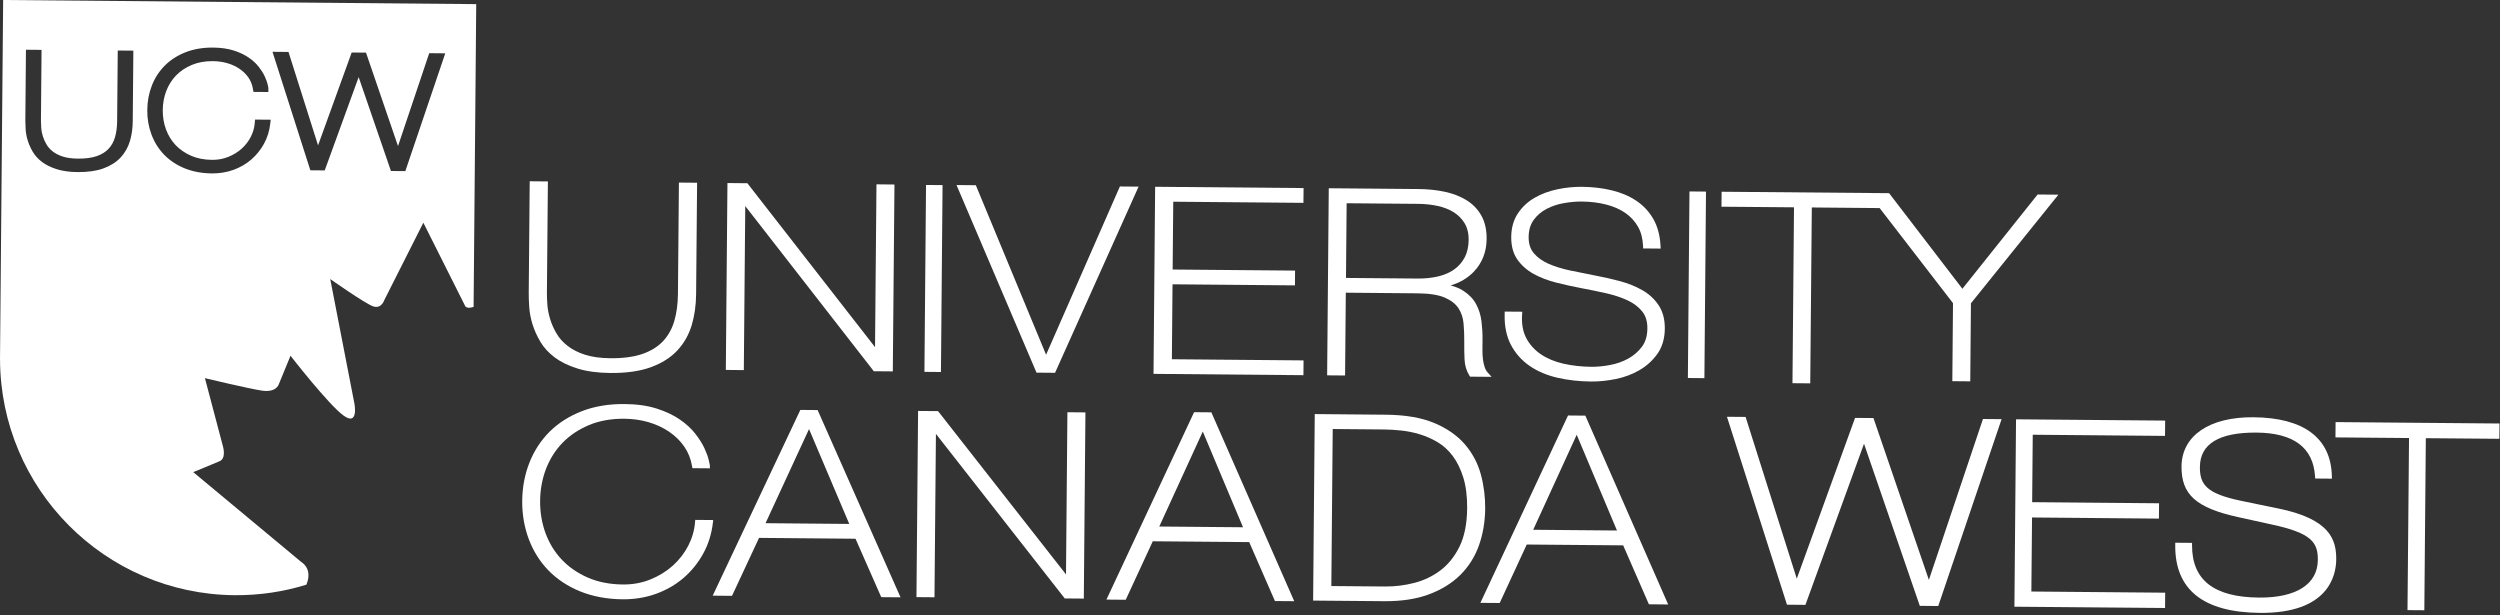
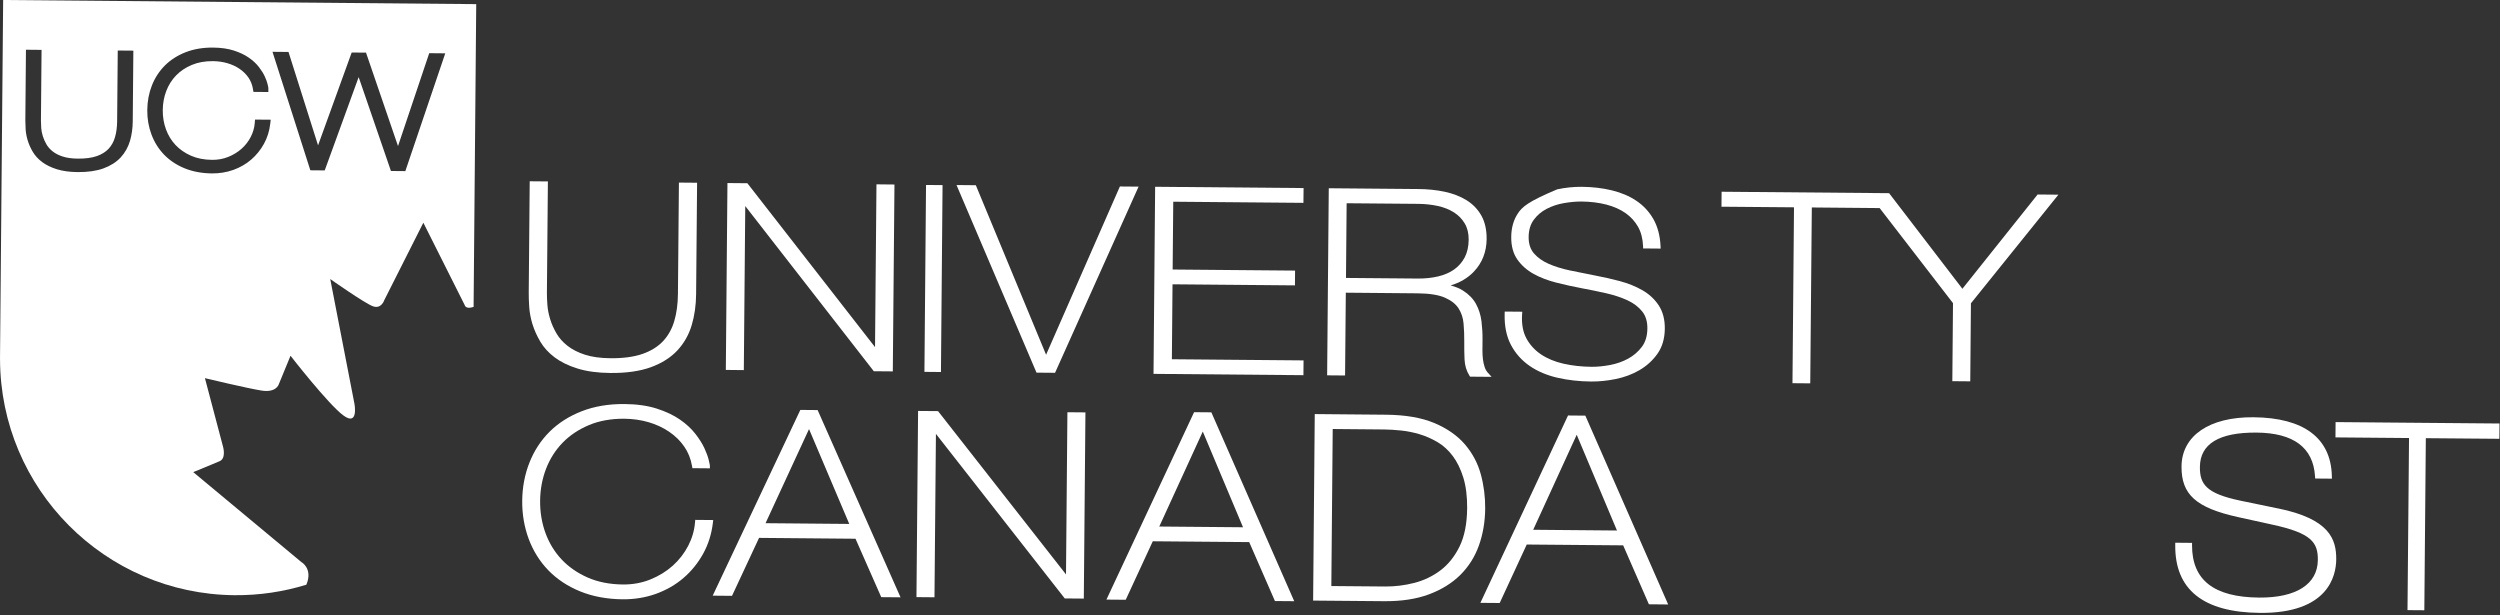
<svg xmlns="http://www.w3.org/2000/svg" width="817" height="201" viewBox="0 0 817 201" fill="none">
  <rect x="0" y="0" width="817" height="201" fill="#333333" stroke="none" />
  <g clip-path="url(#clip0_476_42)">
    <path d="M1.03 0L0 117.49H0.01C0.16 159.74 34.27 194.13 76.64 194.51C84.81 194.58 92.7 193.37 100.12 191.08L100.19 190.91C102.25 185.73 98.48 183.68 98.48 183.68L63.15 154.29C63.15 154.29 69.68 151.63 71.81 150.7C73.94 149.77 72.92 146.1 72.92 146.1L66.97 123.58C66.97 123.58 80.77 126.9 85.5 127.64C90.22 128.39 91.07 125.68 91.07 125.68L94.94 116.26C94.94 116.26 107.33 132.21 112.26 135.8C117.2 139.39 115.85 132.05 115.85 132.05L107.92 91.19C107.92 91.19 118.97 98.97 121.79 100.06C124.62 101.15 125.58 98.09 125.58 98.09L138.35 72.78L151.82 99.61C152.16 100.85 153.6 100.67 154.77 100.3L155.63 1.35L1.03 0ZM43.38 39.66C43.36 41.95 43.05 44.11 42.47 46.08C41.86 48.12 40.84 49.93 39.43 51.46C38.01 52.98 36.12 54.19 33.81 55.03C31.54 55.86 28.7 56.27 25.39 56.24C22.77 56.22 20.48 55.9 18.58 55.31C16.67 54.71 15.05 53.92 13.77 52.96C12.48 51.99 11.44 50.85 10.7 49.59C9.99 48.38 9.43 47.14 9.06 45.91C8.68 44.68 8.46 43.46 8.38 42.3C8.31 41.21 8.28 40.22 8.28 39.37L8.48 16.25L13.58 16.3L13.38 39.42C13.38 40.11 13.41 40.92 13.47 41.82C13.53 42.68 13.71 43.58 13.99 44.49C14.27 45.4 14.68 46.32 15.2 47.21C15.69 48.05 16.37 48.81 17.23 49.49C18.1 50.17 19.2 50.74 20.51 51.16C21.83 51.59 23.48 51.82 25.42 51.84C27.9 51.86 29.98 51.59 31.62 51.02C33.2 50.47 34.49 49.68 35.45 48.66C36.41 47.64 37.13 46.38 37.56 44.91C38.02 43.36 38.26 41.59 38.28 39.63L38.48 16.51L43.58 16.55L43.38 39.67V39.66ZM88.31 40.48C88.04 42.83 87.35 45.03 86.25 47.02C85.16 48.99 83.76 50.72 82.09 52.16C80.42 53.6 78.46 54.73 76.27 55.52C74.08 56.31 71.73 56.69 69.27 56.67C65.98 56.64 62.97 56.08 60.35 55.01C57.71 53.93 55.45 52.43 53.64 50.56C51.83 48.69 50.44 46.47 49.5 43.95C48.56 41.45 48.1 38.75 48.13 35.93C48.16 33.1 48.66 30.41 49.64 27.93C50.62 25.43 52.06 23.23 53.9 21.39C55.74 19.55 58.03 18.1 60.68 17.06C63.32 16.03 66.34 15.52 69.63 15.55C72.23 15.57 74.51 15.9 76.43 16.52C78.34 17.14 79.99 17.92 81.31 18.84C82.64 19.76 83.75 20.79 84.6 21.89C85.43 22.97 86.08 24 86.52 24.96C86.96 25.91 87.26 26.75 87.44 27.47C87.68 28.49 87.7 28.65 87.7 28.83V30.07L82.82 30.03L82.65 29.01C82.42 27.64 81.92 26.41 81.18 25.33C80.41 24.23 79.44 23.28 78.28 22.49C77.1 21.69 75.76 21.07 74.3 20.65C72.82 20.22 71.24 20 69.59 19.98C67.01 19.96 64.69 20.37 62.68 21.22C60.67 22.06 58.95 23.21 57.56 24.64C56.17 26.07 55.09 27.77 54.35 29.7C53.6 31.65 53.21 33.76 53.19 35.98C53.17 38.2 53.52 40.32 54.24 42.27C54.95 44.21 56 45.93 57.36 47.38C58.72 48.83 60.42 50.01 62.42 50.89C64.41 51.77 66.73 52.22 69.31 52.24C71.19 52.26 72.97 51.93 74.61 51.27C76.26 50.6 77.73 49.7 78.97 48.59C80.2 47.48 81.21 46.19 81.95 44.73C82.69 43.29 83.13 41.77 83.25 40.23L83.34 39.08L88.47 39.12L88.31 40.49V40.48ZM132.46 55.92L127.76 55.88L117.21 25.2L106.12 55.69L101.42 55.65L89.05 16.93L94.28 16.98L103.94 47.5L114.93 17.16L119.61 17.2L130.07 47.74L140.27 17.38L145.51 17.43L132.46 55.93V55.92Z" fill="white" />
    <path d="M174.01 105.92C174.6 107.84 175.46 109.77 176.57 111.65C177.7 113.57 179.28 115.3 181.26 116.79C183.23 118.27 185.73 119.5 188.72 120.43C191.69 121.36 195.3 121.85 199.44 121.89C204.69 121.94 209.16 121.3 212.71 120C216.29 118.69 219.21 116.84 221.38 114.5C223.55 112.16 225.12 109.38 226.06 106.23C226.98 103.13 227.46 99.73 227.49 96.12L227.81 59.72L221.87 59.67L221.55 96.07C221.52 99.35 221.12 102.35 220.34 104.97C219.58 107.54 218.33 109.75 216.64 111.54C214.94 113.33 212.69 114.72 209.94 115.67C207.15 116.63 203.63 117.11 199.47 117.07C196.2 117.04 193.4 116.65 191.14 115.91C188.89 115.18 186.97 114.2 185.45 113C183.93 111.81 182.72 110.45 181.86 108.96C180.97 107.44 180.27 105.87 179.79 104.29C179.31 102.72 179 101.17 178.89 99.69C178.78 98.18 178.72 96.83 178.73 95.69L179.05 59.29L173.11 59.24L172.79 95.64C172.78 96.99 172.83 98.57 172.95 100.32C173.07 102.12 173.42 104 174 105.92" fill="white" />
    <path d="M243.55 67.34L285.56 121.32L291.77 121.37L292.31 60.3L286.43 60.24L285.96 113.44L244.24 59.88L237.73 59.82L237.2 120.89L243.08 120.95L243.55 67.34Z" fill="white" />
    <path d="M302.627 60.448L302.104 121.525L307.504 121.572L308.027 60.494L302.627 60.448Z" fill="white" />
    <path d="M344.79 121.83L372.09 60.99L365.98 60.94L341.86 115.93L318.9 60.53L312.59 60.47L338.73 121.78L344.79 121.83Z" fill="white" />
    <path d="M383.18 92.91L423.19 93.26L423.23 88.43L383.22 88.08L383.42 65.92L425.96 66.29L426.01 61.46L377.5 61.04L376.97 122.18L425.96 122.61L426 117.78L382.97 117.4L383.18 92.91Z" fill="white" />
    <path d="M475.25 88.04C473.81 89.07 472.05 89.84 470.03 90.32C467.97 90.809 465.7 91.049 463.3 91.029L439.87 90.829L440.08 66.419L463.51 66.62C465.73 66.639 467.89 66.879 469.92 67.32C471.91 67.76 473.68 68.469 475.17 69.419C476.64 70.359 477.82 71.579 478.69 73.049C479.55 74.499 479.98 76.279 479.96 78.34C479.94 80.579 479.5 82.519 478.67 84.109C477.83 85.7 476.68 87.019 475.25 88.04ZM439.82 95.65L463.25 95.859C467.13 95.889 470.15 96.37 472.22 97.29C474.25 98.18 475.74 99.35 476.65 100.77C477.58 102.21 478.13 103.87 478.29 105.7C478.46 107.64 478.54 109.61 478.52 111.58C478.5 113.57 478.53 115.53 478.61 117.41C478.7 119.41 479.22 121.19 480.18 122.71L480.42 123.09L487.45 123.15L486.18 121.74C485.75 121.27 485.42 120.67 485.18 119.94C484.92 119.16 484.73 118.3 484.62 117.39C484.51 116.47 484.45 115.45 484.46 114.37L484.49 110.95C484.51 108.99 484.39 106.99 484.15 105.01C483.9 102.97 483.3 101.07 482.38 99.37C481.44 97.629 479.98 96.139 478.07 94.939C476.97 94.249 475.63 93.7 474.07 93.279C477.13 92.359 479.67 90.859 481.64 88.79C484.38 85.919 485.79 82.329 485.83 78.139C485.86 75.12 485.28 72.54 484.11 70.46C482.95 68.389 481.31 66.689 479.23 65.409C477.2 64.159 474.8 63.23 472.11 62.66C469.46 62.099 466.58 61.8 463.54 61.779L434.24 61.52L433.71 122.66L439.57 122.71L439.81 95.639L439.82 95.65Z" fill="white" />
-     <path d="M499.93 119.61C502.5 121.37 505.55 122.66 509 123.45C512.4 124.23 516.11 124.65 520.01 124.68C522.57 124.7 525.27 124.43 528.05 123.86C530.86 123.29 533.45 122.32 535.77 120.97C538.11 119.61 540.08 117.82 541.63 115.65C543.21 113.43 544.03 110.66 544.06 107.41C544.09 104.39 543.41 101.81 542.05 99.77C540.72 97.76 538.92 96.09 536.71 94.83C534.56 93.6 532.09 92.6 529.37 91.87C526.7 91.15 523.91 90.53 521.1 90C518.31 89.47 515.57 88.92 512.95 88.36C510.33 87.8 507.99 87.06 505.97 86.16C504.02 85.29 502.43 84.14 501.24 82.74C500.11 81.4 499.54 79.63 499.56 77.47C499.58 75.23 500.13 73.35 501.2 71.88C502.3 70.37 503.71 69.16 505.41 68.27C507.14 67.37 509.04 66.73 511.07 66.38C513.13 66.02 515.08 65.85 516.85 65.86C519.77 65.89 522.5 66.22 524.96 66.86C527.39 67.49 529.5 68.43 531.24 69.65C532.95 70.86 534.33 72.37 535.32 74.13C536.31 75.89 536.85 78 536.95 80.4L536.98 81.19L542.7 81.24L542.66 80.36C542.5 76.99 541.71 74.04 540.33 71.6C538.94 69.17 537.06 67.15 534.74 65.6C532.45 64.07 529.74 62.92 526.69 62.19C523.67 61.46 520.39 61.08 516.91 61.05C514.28 61.03 511.6 61.3 508.91 61.87C506.2 62.44 503.71 63.37 501.52 64.63C499.29 65.91 497.45 67.63 496.05 69.73C494.63 71.86 493.9 74.44 493.87 77.41C493.84 80.39 494.52 82.89 495.89 84.83C497.23 86.73 499.01 88.31 501.18 89.51C503.3 90.69 505.78 91.64 508.52 92.34C511.22 93.03 513.98 93.64 516.74 94.16C519.54 94.68 522.3 95.25 524.92 95.84C527.5 96.43 529.85 97.21 531.9 98.16C533.88 99.08 535.48 100.3 536.67 101.78C537.82 103.2 538.39 105.08 538.36 107.36C538.34 109.76 537.74 111.76 536.59 113.31C535.39 114.91 533.89 116.21 532.13 117.18C530.34 118.17 528.34 118.87 526.2 119.28C524.02 119.69 521.95 119.89 520.06 119.87C516.89 119.84 513.83 119.5 510.96 118.86C508.14 118.22 505.66 117.2 503.6 115.81C501.56 114.44 499.95 112.67 498.81 110.56C497.69 108.46 497.22 105.84 497.42 102.75L497.48 101.87L491.74 101.82L491.72 102.64C491.62 106.57 492.32 109.98 493.8 112.76C495.27 115.53 497.34 117.83 499.93 119.61Z" fill="white" />
-     <path d="M552.12 62.565L551.599 123.532L556.998 123.578L557.52 62.611L552.12 62.565Z" fill="white" />
+     <path d="M499.93 119.61C502.5 121.37 505.55 122.66 509 123.45C512.4 124.23 516.11 124.65 520.01 124.68C522.57 124.7 525.27 124.43 528.05 123.86C530.86 123.29 533.45 122.32 535.77 120.97C538.11 119.61 540.08 117.82 541.63 115.65C543.21 113.43 544.03 110.66 544.06 107.41C544.09 104.39 543.41 101.81 542.05 99.77C540.72 97.76 538.92 96.09 536.71 94.83C534.56 93.6 532.09 92.6 529.37 91.87C526.7 91.15 523.91 90.53 521.1 90C518.31 89.47 515.57 88.92 512.95 88.36C510.33 87.8 507.99 87.06 505.97 86.16C504.02 85.29 502.43 84.14 501.24 82.74C500.11 81.4 499.54 79.63 499.56 77.47C499.58 75.23 500.13 73.35 501.2 71.88C502.3 70.37 503.71 69.16 505.41 68.27C507.14 67.37 509.04 66.73 511.07 66.38C513.13 66.02 515.08 65.85 516.85 65.86C519.77 65.89 522.5 66.22 524.96 66.86C527.39 67.49 529.5 68.43 531.24 69.65C532.95 70.86 534.33 72.37 535.32 74.13C536.31 75.89 536.85 78 536.95 80.4L536.98 81.19L542.7 81.24L542.66 80.36C542.5 76.99 541.71 74.04 540.33 71.6C538.94 69.17 537.06 67.15 534.74 65.6C532.45 64.07 529.74 62.92 526.69 62.19C523.67 61.46 520.39 61.08 516.91 61.05C514.28 61.03 511.6 61.3 508.91 61.87C499.29 65.91 497.45 67.63 496.05 69.73C494.63 71.86 493.9 74.44 493.87 77.41C493.84 80.39 494.52 82.89 495.89 84.83C497.23 86.73 499.01 88.31 501.18 89.51C503.3 90.69 505.78 91.64 508.52 92.34C511.22 93.03 513.98 93.64 516.74 94.16C519.54 94.68 522.3 95.25 524.92 95.84C527.5 96.43 529.85 97.21 531.9 98.16C533.88 99.08 535.48 100.3 536.67 101.78C537.82 103.2 538.39 105.08 538.36 107.36C538.34 109.76 537.74 111.76 536.59 113.31C535.39 114.91 533.89 116.21 532.13 117.18C530.34 118.17 528.34 118.87 526.2 119.28C524.02 119.69 521.95 119.89 520.06 119.87C516.89 119.84 513.83 119.5 510.96 118.86C508.14 118.22 505.66 117.2 503.6 115.81C501.56 114.44 499.95 112.67 498.81 110.56C497.69 108.46 497.22 105.84 497.42 102.75L497.48 101.87L491.74 101.82L491.72 102.64C491.62 106.57 492.32 109.98 493.8 112.76C495.27 115.53 497.34 117.83 499.93 119.61Z" fill="white" />
    <path d="M585.78 125.23L591.59 125.28L592.1 67.8L614.27 68L638.24 99.07L638.02 124.57L643.88 124.62L644.1 99.12L672.69 63.62L665.89 63.56L641.31 94.37L617.36 63.13L615.93 63.12L610.48 63.07L562.62 62.66L562.58 67.55L586.28 67.75L585.78 125.23Z" fill="white" />
    <path d="M227.14 170.64C226.94 173.28 226.19 175.87 224.93 178.32C223.66 180.78 221.96 182.98 219.88 184.85C217.79 186.73 215.32 188.25 212.53 189.37C209.76 190.49 206.74 191.04 203.57 191.01C199.27 190.97 195.39 190.21 192.04 188.73C188.69 187.26 185.83 185.27 183.53 182.82C181.23 180.37 179.47 177.48 178.27 174.21C177.07 170.93 176.48 167.39 176.51 163.69C176.54 159.98 177.2 156.45 178.45 153.2C179.7 149.96 181.52 147.09 183.86 144.68C186.2 142.27 189.09 140.34 192.47 138.92C195.85 137.5 199.74 136.81 204.03 136.84C206.79 136.87 209.44 137.24 211.92 137.96C214.38 138.68 216.64 139.72 218.64 141.07C220.62 142.41 222.29 144.04 223.6 145.93C224.9 147.8 225.76 149.95 226.16 152.31L226.28 153L231.99 153.05V152.22C231.99 152.09 232 151.96 231.61 150.31C231.35 149.23 230.88 147.95 230.21 146.49C229.54 145.03 228.54 143.44 227.25 141.78C225.95 140.1 224.25 138.53 222.21 137.12C220.17 135.7 217.63 134.5 214.66 133.54C211.69 132.58 208.12 132.07 204.07 132.04C198.92 132 194.23 132.78 190.11 134.39C185.99 136 182.45 138.25 179.6 141.09C176.75 143.93 174.53 147.34 173.01 151.21C171.49 155.06 170.7 159.25 170.66 163.66C170.62 168.06 171.34 172.27 172.79 176.15C174.25 180.05 176.4 183.49 179.2 186.38C182 189.27 185.49 191.59 189.59 193.26C193.68 194.93 198.36 195.8 203.51 195.85C207.33 195.88 210.98 195.28 214.36 194.07C217.74 192.85 220.77 191.11 223.36 188.89C225.94 186.67 228.11 184 229.79 180.95C231.48 177.89 232.54 174.5 232.97 170.87L233.08 169.95L227.2 169.9L227.14 170.67V170.64Z" fill="white" />
    <path d="M277.54 171.22L250.18 170.98L264.39 140.22L277.54 171.22ZM261.55 133.96L232.91 194.66L239.22 194.72L248.06 175.78L279.58 176.06L287.99 195.15L294.29 195.2L267.2 134.01L261.56 133.96H261.55Z" fill="white" />
    <path d="M348.37 187.72L306.8 134.67L306.55 134.35L300.03 134.3L299.5 195.14L305.39 195.19L305.86 141.79L347.96 195.57L354.19 195.62L354.72 134.77L348.83 134.72L348.37 187.72Z" fill="white" />
    <path d="M406.22 172.31L378.85 172.07L393.07 141.03L406.22 172.31ZM390.22 134.72L361.58 195.95L367.89 196L376.73 176.89L408.24 177.16L416.65 196.42L422.95 196.47L395.87 134.75L390.22 134.7V134.72Z" fill="white" />
    <path d="M528.42 173.37L501.05 173.13L515.27 142.08L528.42 173.36V173.37ZM518.07 135.83L512.43 135.78L483.79 197.01L490.1 197.06L498.94 177.95L530.45 178.22L538.86 197.48L545.16 197.54L518.3 136.31L518.08 135.82L518.07 135.83Z" fill="white" />
    <path d="M479.46 166.15C479.42 171.15 478.58 175.34 476.98 178.6C475.38 181.86 473.28 184.48 470.75 186.39C468.2 188.31 465.32 189.69 462.2 190.49C459.04 191.3 455.85 191.69 452.73 191.67L435.08 191.52L435.53 140.2L452.32 140.35C453.95 140.36 455.82 140.48 457.87 140.69C459.9 140.9 461.95 141.31 463.96 141.92C465.96 142.52 467.93 143.39 469.82 144.51C471.67 145.6 473.32 147.11 474.74 148.99C476.17 150.88 477.33 153.25 478.2 156.04C479.07 158.83 479.5 162.24 479.47 166.17M483.93 155.01C482.94 151.36 481.17 148.05 478.69 145.17C476.2 142.29 472.83 139.96 468.67 138.22C464.53 136.49 459.26 135.59 453.02 135.53L429.66 135.32L429.13 196.27L452.3 196.47C457.9 196.52 462.81 195.78 466.91 194.26C471.03 192.74 474.5 190.59 477.23 187.89C479.96 185.18 482.01 181.92 483.33 178.2C484.64 174.51 485.32 170.48 485.36 166.2C485.39 162.38 484.91 158.61 483.93 155" fill="white" />
-     <path d="M630.36 189.51L612.44 137.18L612.25 136.62L606.23 136.57L587.19 189.11L570.46 136.25L564.37 136.2L583.98 197.61L590.01 197.67L609.16 145.02L627.39 197.99L633.42 198.05L654.12 136.98L648.03 136.93L630.36 189.51Z" fill="white" />
-     <path d="M664.07 169.11L705.54 169.48L705.58 164.47L664.11 164.11L664.3 142.07L707.53 142.45L707.57 137.45L658.84 137.03L658.31 198.27L707.54 198.69L707.58 193.69L663.85 193.31L664.07 169.11Z" fill="white" />
    <path d="M744.51 166.17L732.271 163.64C720.861 161.27 718.88 158.18 718.93 152.56C719 145.03 725.23 141.27 737.47 141.37C749.53 141.47 755.95 146.27 756.55 155.61L756.6 156.38L762.07 156.43L762.05 155.57C761.75 143.15 752.89 136.5 736.43 136.36C722.02 136.23 713.01 142.39 712.92 152.42C712.84 161.63 717.691 165.97 731.461 169L742.55 171.44C755.38 174.21 757.53 177.25 757.47 183.02C757.4 190.92 750.39 195.39 738.25 195.29C723.51 195.16 716.35 189.58 716.36 178.23V177.41L710.87 177.36V178.19C710.74 192.7 720.05 200.13 738.54 200.29C760.91 200.49 763.43 188.14 763.48 182.83C763.54 176.2 761.28 169.59 744.51 166.16" fill="white" />
    <path d="M763.271 137.94L763.23 142.94L787.271 143.15L786.771 199.39L792.271 199.43L792.76 143.2L816.79 143.4L816.831 138.4L763.271 137.94Z" fill="white" />
  </g>
  <defs>
    <clipPath id="clip0_476_42">
      <rect width="816.83" height="200.3" fill="white" />
    </clipPath>
  </defs>
</svg>